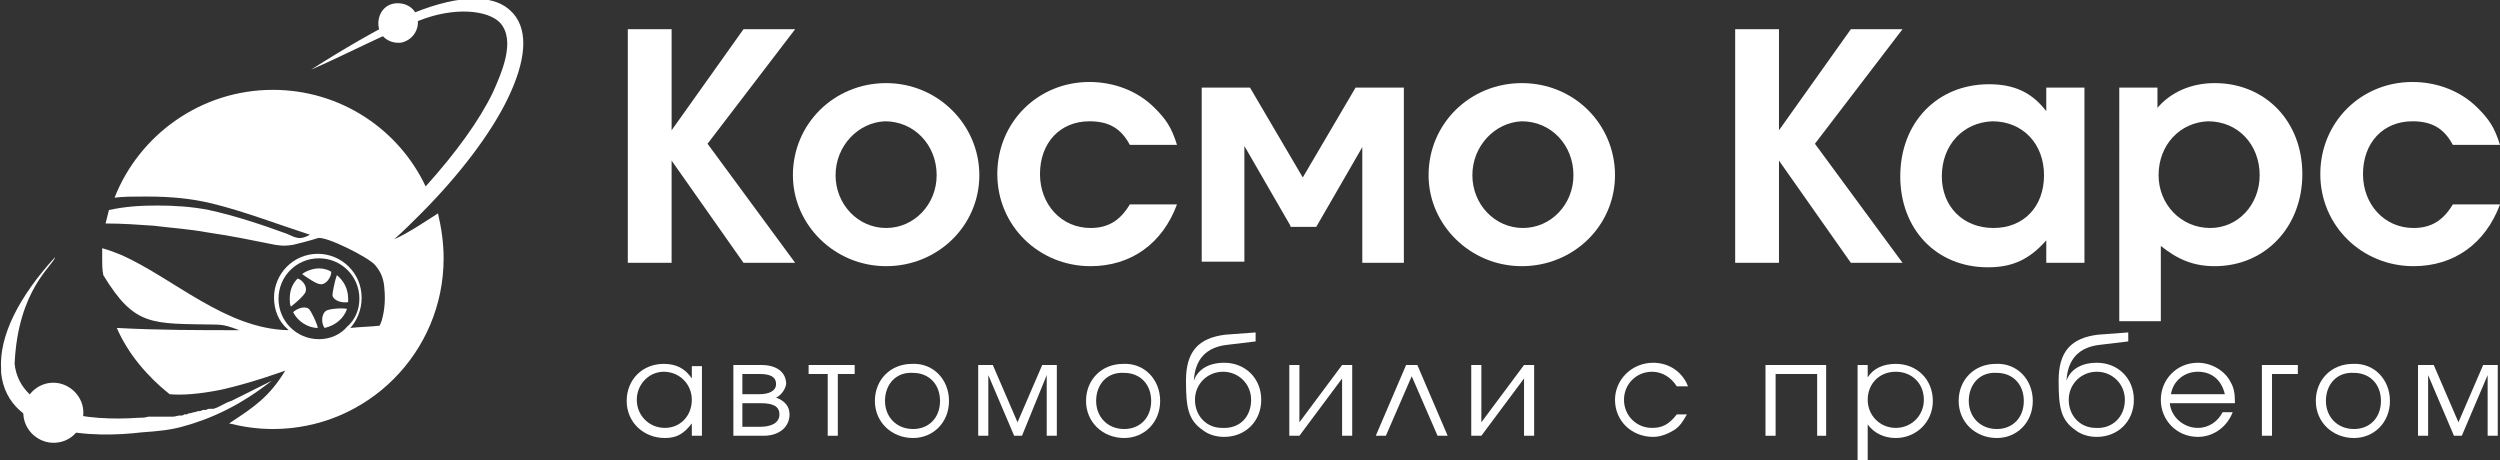
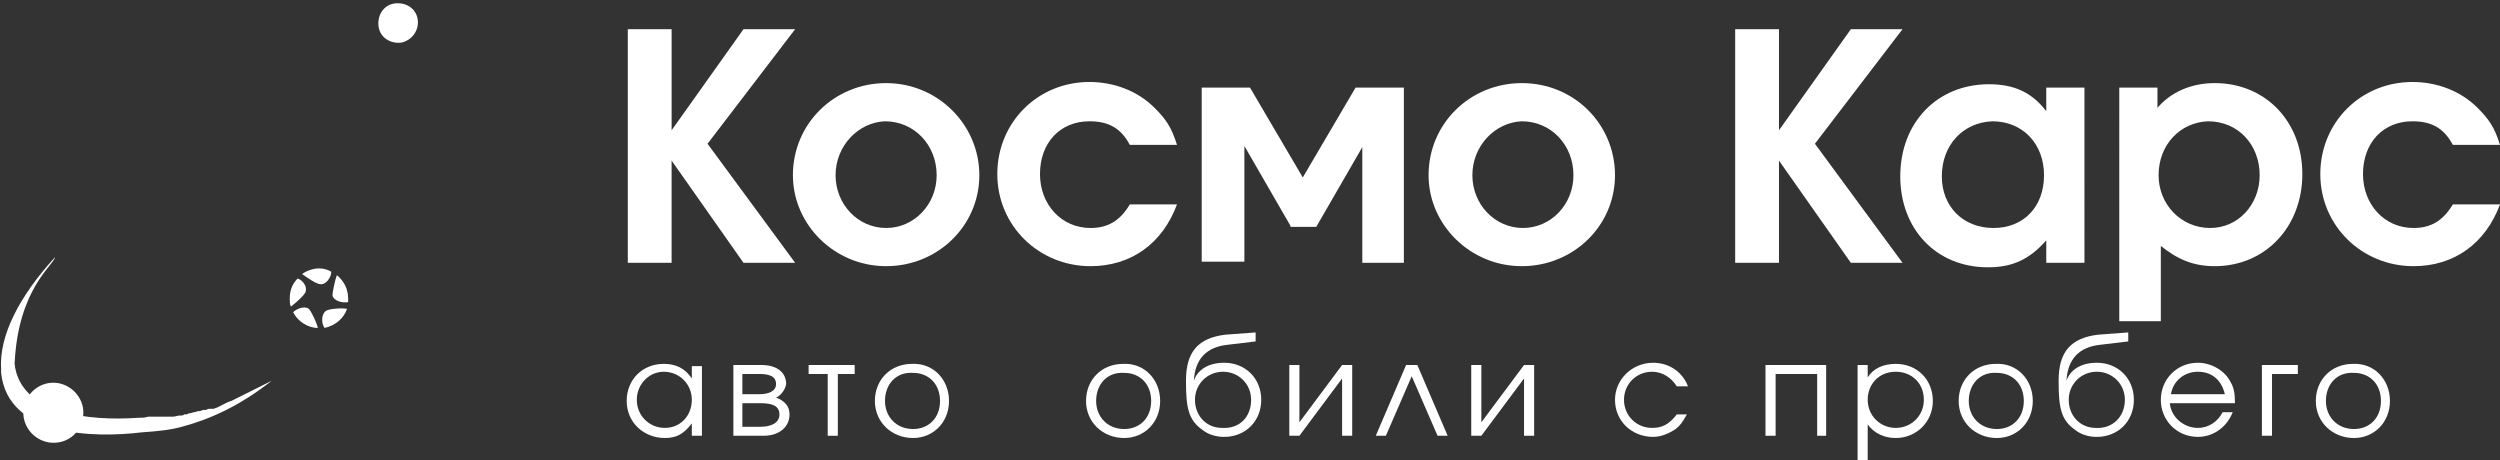
<svg xmlns="http://www.w3.org/2000/svg" version="1.1" id="Слой_1" x="0px" y="0px" viewBox="0 0 222.6 41" style="enable-background:new 0 0 222.6 41;" xml:space="preserve">
  <rect x="0" y="0" width="222.6" height="41" fill="#333333" stroke="none" />
  <style type="text/css">
	.st0{fill:#FFFFFF;}
	.st1{fill-rule:evenodd;clip-rule:evenodd;fill:#FFFFFF;}
</style>
  <g>
    <g>
      <g>
        <g>
          <path class="st0" d="M55.9,2.6h3.9v9l6.4-9h4.6L63,12.8l7.8,10.6h-4.6l-6.4-9.1v9.1h-3.9V2.6z" />
          <path class="st0" d="M87.2,15.6c0,4.5-3.7,8.1-8.3,8.1c-4.6,0-8.3-3.7-8.3-8.1c0-4.6,3.7-8.2,8.3-8.2      C83.5,7.4,87.2,11.1,87.2,15.6z M74.4,15.6c0,2.6,2,4.7,4.5,4.7c2.5,0,4.5-2.1,4.5-4.7c0-2.7-2-4.8-4.6-4.8      C76.4,10.9,74.4,13,74.4,15.6z" />
          <path class="st0" d="M104.8,18.2c-1.3,3.5-4.1,5.5-7.7,5.5c-4.6,0-8.3-3.6-8.3-8.2c0-4.6,3.6-8.2,8.2-8.2c2.2,0,4.3,0.8,5.8,2.3      c1,1,1.5,1.7,2,3.3h-4.2c-0.8-1.5-1.9-2.1-3.6-2.1c-2.6,0-4.4,1.9-4.4,4.7c0,2.7,1.9,4.8,4.5,4.8c1.5,0,2.6-0.6,3.5-2.1H104.8z" />
          <path class="st0" d="M114.9,20.1l-4.1-7.1v10.3H107V7.8h4.3l4.7,8l4.7-8h4.3v15.6h-3.7V13.1l-4.1,7.1H114.9z" />
          <path class="st0" d="M143.8,15.6c0,4.5-3.7,8.1-8.3,8.1c-4.6,0-8.3-3.7-8.3-8.1c0-4.6,3.7-8.2,8.3-8.2      C140.2,7.4,143.8,11.1,143.8,15.6z M131.1,15.6c0,2.6,2,4.7,4.5,4.7c2.5,0,4.5-2.1,4.5-4.7c0-2.7-2-4.8-4.6-4.8      C133.1,10.9,131.1,13,131.1,15.6z" />
          <path class="st0" d="M154.5,2.6h3.9v9l6.4-9h4.6l-7.8,10.2l7.8,10.6h-4.6l-6.4-9.1v9.1h-3.9V2.6z" />
          <path class="st0" d="M185.6,23.4h-3.4v-2c-1.5,1.7-3,2.4-5.2,2.4c-4.6,0-7.8-3.4-7.8-8.1c0-4.8,3.3-8.2,7.9-8.2      c2.2,0,3.8,0.7,5.1,2.4V7.8h3.4V23.4z M172.9,15.7c0,2.7,1.9,4.6,4.6,4.6c2.7,0,4.5-1.9,4.5-4.7c0-2.8-1.9-4.8-4.6-4.8      C174.8,10.9,172.9,12.9,172.9,15.7z" />
          <path class="st0" d="M188.7,7.8h3.4v1.8c1.2-1.4,3-2.2,5.1-2.2c4.5,0,7.8,3.4,7.8,8.1c0,4.7-3.3,8.2-7.8,8.2      c-1.9,0-3.3-0.6-4.8-1.8v6.7h-3.7V7.8z M192.2,15.6c0,2.6,2,4.7,4.6,4.7c2.5,0,4.4-2.1,4.4-4.7c0-2.7-1.9-4.8-4.6-4.8      C194.1,10.9,192.2,12.9,192.2,15.6z" />
          <path class="st0" d="M222.6,18.2c-1.3,3.5-4.1,5.5-7.7,5.5c-4.6,0-8.3-3.6-8.3-8.2c0-4.6,3.6-8.2,8.2-8.2c2.2,0,4.3,0.8,5.8,2.3      c1,1,1.5,1.7,2,3.3h-4.2c-0.8-1.5-1.9-2.1-3.6-2.1c-2.6,0-4.4,1.9-4.4,4.7c0,2.7,1.9,4.8,4.5,4.8c1.5,0,2.6-0.6,3.5-2.1H222.6z" />
        </g>
      </g>
      <g>
        <path class="st0" d="M62.5,38.8h-0.9v-1.1c-0.7,0.9-1.3,1.3-2.4,1.3c-1.9,0-3.4-1.4-3.4-3.3c0-1.9,1.4-3.3,3.3-3.3     c1.1,0,1.9,0.4,2.5,1.3v-1.1h0.9V38.8z M56.7,35.6c0,1.4,1.1,2.5,2.5,2.5c1.4,0,2.4-1.1,2.4-2.5s-1.1-2.5-2.5-2.5     C57.8,33.1,56.7,34.2,56.7,35.6z" />
        <path class="st0" d="M69.1,35.4c0.8,0.3,1.2,0.8,1.2,1.5c0,1.1-0.9,1.9-2.3,1.9h-2.7v-6.3h2.5c1.3,0,2.2,0.6,2.2,1.7     C69.9,34.8,69.4,35.3,69.1,35.4z M67.6,33.3h-1.5v1.8h1.5c0.9,0,1.5-0.3,1.5-0.9C69.1,33.5,68.5,33.3,67.6,33.3z M66.1,38h1.6     c0.9,0,1.7-0.3,1.7-1.1c0-0.8-0.7-1-1.7-1h-1.6V38z" />
        <path class="st0" d="M74.6,33.3v5.5h-0.9v-5.5h-1.7v-0.8h4.1v0.8H74.6z" />
        <path class="st0" d="M84.5,35.7c0,1.9-1.4,3.3-3.2,3.3c-1.9,0-3.4-1.4-3.4-3.3c0-1.9,1.4-3.3,3.3-3.3     C83.1,32.3,84.5,33.8,84.5,35.7z M78.8,35.7c0,1.4,1,2.5,2.5,2.5c1.4,0,2.4-1,2.4-2.5c0-1.5-1-2.5-2.4-2.5     C79.8,33.1,78.8,34.2,78.8,35.7z" />
-         <path class="st0" d="M87.1,32.5h1.3l2.2,5.1l2.2-5.1h1.3v6.3h-0.9v-5.4L91,38.8h-0.7l-2.3-5.4v5.4h-0.9V32.5z" />
        <path class="st0" d="M103.3,35.7c0,1.9-1.4,3.3-3.2,3.3c-1.9,0-3.4-1.4-3.4-3.3c0-1.9,1.4-3.3,3.3-3.3     C101.9,32.3,103.3,33.8,103.3,35.7z M97.6,35.7c0,1.4,1,2.5,2.5,2.5c1.4,0,2.4-1,2.4-2.5c0-1.5-1-2.5-2.4-2.5     C98.6,33.1,97.6,34.2,97.6,35.7z" />
        <path class="st0" d="M109.3,30.7c-1.9,0.2-2.9,1.3-3,3.2l0,0c0.3-0.9,1.2-1.6,2.7-1.6c1.9,0,3.3,1.4,3.3,3.3     c0,1.9-1.4,3.3-3.3,3.3c-0.7,0-1.4-0.2-1.9-0.6c-1.3-0.9-1.5-2-1.5-4.4c0-2.6,1.1-3.8,3.5-4.1l2.7-0.2v0.8L109.3,30.7z      M111.4,35.6c0-1.4-1.1-2.5-2.5-2.5c-1.4,0-2.5,1.1-2.5,2.5c0,1.4,1,2.5,2.4,2.5C110.4,38.2,111.4,37.1,111.4,35.6z" />
        <path class="st0" d="M120.4,32.5v6.3h-0.9v-5.1l-3.8,5.1h-0.9v-6.3h0.9v5.1l3.8-5.1H120.4z" />
        <path class="st0" d="M128,38.8l-2.3-5.3l-2.3,5.3h-0.9l2.7-6.3h1l2.7,6.3H128z" />
        <path class="st0" d="M136.6,32.5v6.3h-0.9v-5.1l-3.8,5.1H131v-6.3h0.9v5.1l3.8-5.1H136.6z" />
        <path class="st0" d="M150.2,36.9c-0.4,0.7-0.6,1-1,1.3c-0.6,0.4-1.3,0.7-2,0.7c-1.9,0-3.4-1.4-3.4-3.3c0-1.8,1.5-3.3,3.4-3.3     c1.4,0,2.6,0.8,3.1,2.1h-1c-0.5-0.8-1.3-1.3-2.2-1.3c-1.4,0-2.5,1.1-2.5,2.5c0,1.4,1.1,2.5,2.5,2.5c0.9,0,1.5-0.3,2.2-1.2H150.2z     " />
        <path class="st0" d="M161.8,38.8v-5.5h-3.7v5.5h-0.9v-6.3h5.4v6.3H161.8z" />
        <path class="st0" d="M166.3,32.5v1.1c0.5-0.8,1.4-1.2,2.5-1.2c1.9,0,3.3,1.4,3.3,3.3c0,1.9-1.5,3.3-3.3,3.3c-1,0-1.9-0.4-2.5-1.2     V41h-0.9v-8.5H166.3z M166.3,35.6c0,1.4,1.1,2.5,2.5,2.5c1.4,0,2.5-1.1,2.5-2.5c0-1.5-1.1-2.5-2.5-2.5     C167.3,33.1,166.3,34.2,166.3,35.6z" />
        <path class="st0" d="M181,35.7c0,1.9-1.4,3.3-3.2,3.3c-1.9,0-3.4-1.4-3.4-3.3c0-1.9,1.4-3.3,3.3-3.3     C179.6,32.3,181,33.8,181,35.7z M175.3,35.7c0,1.4,1,2.5,2.5,2.5c1.4,0,2.4-1,2.4-2.5c0-1.5-1-2.5-2.4-2.5     C176.3,33.1,175.3,34.2,175.3,35.7z" />
        <path class="st0" d="M187,30.7c-1.9,0.2-2.9,1.3-3,3.2l0,0c0.3-0.9,1.2-1.6,2.7-1.6c1.9,0,3.3,1.4,3.3,3.3c0,1.9-1.4,3.3-3.3,3.3     c-0.7,0-1.4-0.2-1.9-0.6c-1.3-0.9-1.5-2-1.5-4.4c0-2.6,1.1-3.8,3.5-4.1l2.7-0.2v0.8L187,30.7z M189.2,35.6c0-1.4-1.1-2.5-2.5-2.5     c-1.4,0-2.5,1.1-2.5,2.5c0,1.4,1,2.5,2.4,2.5C188.1,38.2,189.2,37.1,189.2,35.6z" />
        <path class="st0" d="M193.2,35.9c0.1,1.2,1.2,2.2,2.5,2.2c1,0,1.8-0.6,2.2-1.4h0.9c-0.5,1.3-1.7,2.2-3.1,2.2     c-1.9,0-3.3-1.5-3.3-3.3c0-1.8,1.4-3.3,3.3-3.3c1.2,0,2.4,0.7,2.9,1.7c0.3,0.5,0.4,1,0.4,1.9H193.2z M198.1,35.1     c-0.3-1.3-1.2-2-2.4-2c-1.2,0-2.2,0.8-2.4,2H198.1z" />
        <path class="st0" d="M204.7,33.3h-2.4v5.5h-0.9v-6.3h3.2V33.3z" />
        <path class="st0" d="M212.8,35.7c0,1.9-1.4,3.3-3.2,3.3c-1.9,0-3.4-1.4-3.4-3.3c0-1.9,1.4-3.3,3.3-3.3     C211.4,32.3,212.8,33.8,212.8,35.7z M207.1,35.7c0,1.4,1,2.5,2.5,2.5c1.4,0,2.4-1,2.4-2.5c0-1.5-1-2.5-2.4-2.5     C208.1,33.1,207.1,34.2,207.1,35.7z" />
-         <path class="st0" d="M215.4,32.5h1.3l2.2,5.1l2.2-5.1h1.3v6.3h-0.9v-5.4l-2.3,5.4h-0.7l-2.3-5.4v5.4h-0.9V32.5z" />
      </g>
    </g>
    <g>
      <path class="st0" d="M0.1,33.2l0-0.3c-0.2-3,1.6-6.5,4.8-10c-0.1,0.7-3.3,2.8-3.6,9.5c0.5,4.5,6.7,5.1,11,4.8c0.3,0,0.6,0,0.9-0.1    l0,0l0,0l0.2,0c0,0,0,0,0,0l0,0l0.1,0l0,0l0,0h0l0.1,0l0,0l0,0h0l0,0l0,0h0l0,0l0,0h0l0,0l0.1,0l0.1,0l0,0c0,0,0.2,0,0.2,0l0.1,0    c0.1,0,0.2,0,0.3,0l0.1,0l0.1,0l0.1,0l0.1,0l0.1,0c0.1,0,0.2,0,0.3,0l0.1,0l0.1,0c0.2,0,0.4-0.1,0.6-0.1l0.1,0    c0.1,0,0.2,0,0.3-0.1l0.1,0c0.1,0,0.2,0,0.3-0.1l0.1,0c0.1,0,0.3-0.1,0.4-0.1c0.1,0,0.3-0.1,0.4-0.1l0.1,0c0.1,0,0.2-0.1,0.3-0.1    l0.1,0l0.1,0c0.1,0,0.2-0.1,0.3-0.1l0.2,0l0.2,0c0.1,0,0.2-0.1,0.3-0.1l0.2-0.1l0.2-0.1l0.2-0.1l0.2-0.1l0.2-0.1    c0.1,0,0.2-0.1,0.3-0.1l0.2-0.1l0.2-0.1l0.2-0.1l0.2-0.1L22,35l0.2-0.1l0.2-0.1l0.2-0.1l0.2-0.1c0,0,0.2-0.1,0.2-0.1l0.2-0.1    l0.2-0.1l0.2-0.1l0.2-0.1l0.2-0.1l0.2-0.1c-2.8,2.2-5.4,3.4-8,4.1c-1.1,0.3-2.2,0.4-3.6,0.5C8.4,39,0.7,38.9,0.1,33.2L0.1,33.2z" />
      <path class="st1" d="M29,27.7c-0.4,0.3-0.4,1.1-0.1,1.5c0.9-0.2,1.7-0.8,2-1.7C30.4,27.4,29.2,27.5,29,27.7z" />
      <path class="st1" d="M29.5,24.2c-0.3-0.2-0.7-0.3-1.1-0.3c-0.5,0-1.1,0.2-1.5,0.5c0.4,0.3,1.3,0.9,1.6,0.9    C29,25.4,29.5,24.7,29.5,24.2z" />
      <path class="st1" d="M7.4,37.1c0.2-1.5-0.9-2.8-2.3-3c-1.5-0.2-2.8,0.9-3,2.3c-0.2,1.5,0.9,2.8,2.3,3C5.9,39.6,7.2,38.6,7.4,37.1    L7.4,37.1z" />
      <path class="st1" d="M26.1,27.8c0.4,0.8,1.3,1.4,2.2,1.4c-0.1-0.5-0.6-1.5-0.8-1.7C27.1,27.2,26.4,27.5,26.1,27.8z" />
      <path class="st1" d="M27.2,26c0.2-0.5-0.3-1.1-0.7-1.2c-0.5,0.5-0.7,1.1-0.7,1.8c0,0.2,0,0.5,0.1,0.7C26.3,27,27.1,26.3,27.2,26z" />
      <path class="st1" d="M30,24.5c-0.2,0.5-0.4,1.6-0.4,1.8c0.1,0.5,0.9,0.7,1.4,0.6c0-0.1,0-0.2,0-0.3C31,25.7,30.6,25,30,24.5z" />
-       <path class="st1" d="M45.2,8.8c1.6-3.3,1.9-6,0.5-7.6l-0.2-0.2c-1.7-1.7-5.2-1.4-9.5,0.5c-2.1,0.9-5.8,3.1-8.3,4.7    c2.8-1.2,6.8-3.3,9.7-4.4c3.1-1.2,6-0.9,7.1,0.2c1.5,1.6,0.1,4.6-0.6,6.2c-1.2,2.5-3.3,5.4-6,8.4C35.5,11.5,30.3,8,24.3,8    c-6.4,0-11.9,4-14.1,9.6c0.8-0.1,1.7-0.1,2.8-0.1c2.4,0,4.1,0.2,5.8,0.6c2.9,0.7,6,1.9,8.8,2.8c-0.9,0.5-1.2,0.3-2.1-0.1    c-2.2-0.8-4.6-1.6-6.9-2.1c-1.5-0.3-3.1-0.4-4.6-0.4c-1.6,0-2.9,0.1-4.3,0.4c-0.1,0.4-0.2,0.8-0.3,1.2c1.5,0,2.9,0.1,4.3,0.2    c1.6,0.2,3.2,0.3,4.8,0.6c2.1,0.3,4,0.7,6,1.1c0.7,0.1,0.9,0.1,1.6,0c0.8-0.2,1.6-0.4,2.2-0.6c0.7-0.2,4.5,1.7,5.1,2.4    c0.5,0.6,0.7,1.1,0.8,1.8c0.1,0.9,0.1,1.8-0.1,2.7c-0.1,0.4-0.1,0.5-0.3,0.9c-0.9,0.1-1.7,0.1-2.6,0.2c0.6-0.7,1-1.6,1-2.7    c0-2.2-1.8-3.9-3.9-3.9c-2.2,0-3.9,1.8-3.9,3.9c0,1.1,0.4,2.1,1.2,2.8c0,0,0.1,0.1,0.1,0.1c-5.6-0.1-10.2-4.6-14.9-6.7    c-0.5-0.2-1-0.4-1.7-0.6c0,0.3,0,0.7,0,1c0,0.5,0,0.9,0.1,1.4c2.8,4.6,4.3,4.3,9.9,4.4c0.9,0,1.4,0.2,2.2,0.5    c-3.6,0-7.2,0-10.9-0.2c1,2.3,2.7,4.3,4.7,5.9c1.1,0.1,2.6,0,4.6-0.4c2.7-0.6,5.7-1.7,5.7-1.7c-1.4,2.3-2.7,3.2-5,4.7    c1.2,0.3,2.5,0.5,3.9,0.5c8.4,0,15.2-6.8,15.2-15.2c0-1.4-0.2-2.7-0.5-4c-0.8,0.5-2.7,1.8-3.9,2.3c0.8-0.7,1.6-1.5,2.3-2.2    C40.9,15.6,43.7,11.9,45.2,8.8z M28.4,30.2c-2,0-3.6-1.6-3.6-3.6c0-2,1.6-3.6,3.6-3.6c2,0,3.6,1.6,3.6,3.6c0,1-0.4,1.9-1.1,2.5    C30.3,29.8,29.4,30.2,28.4,30.2z" />
      <path class="st1" d="M37.2,1.8c-0.1-1-1-1.6-2-1.5c-1,0.1-1.6,1-1.5,2c0.1,1,1,1.6,2,1.5C36.7,3.6,37.3,2.7,37.2,1.8L37.2,1.8z" />
    </g>
  </g>
</svg>